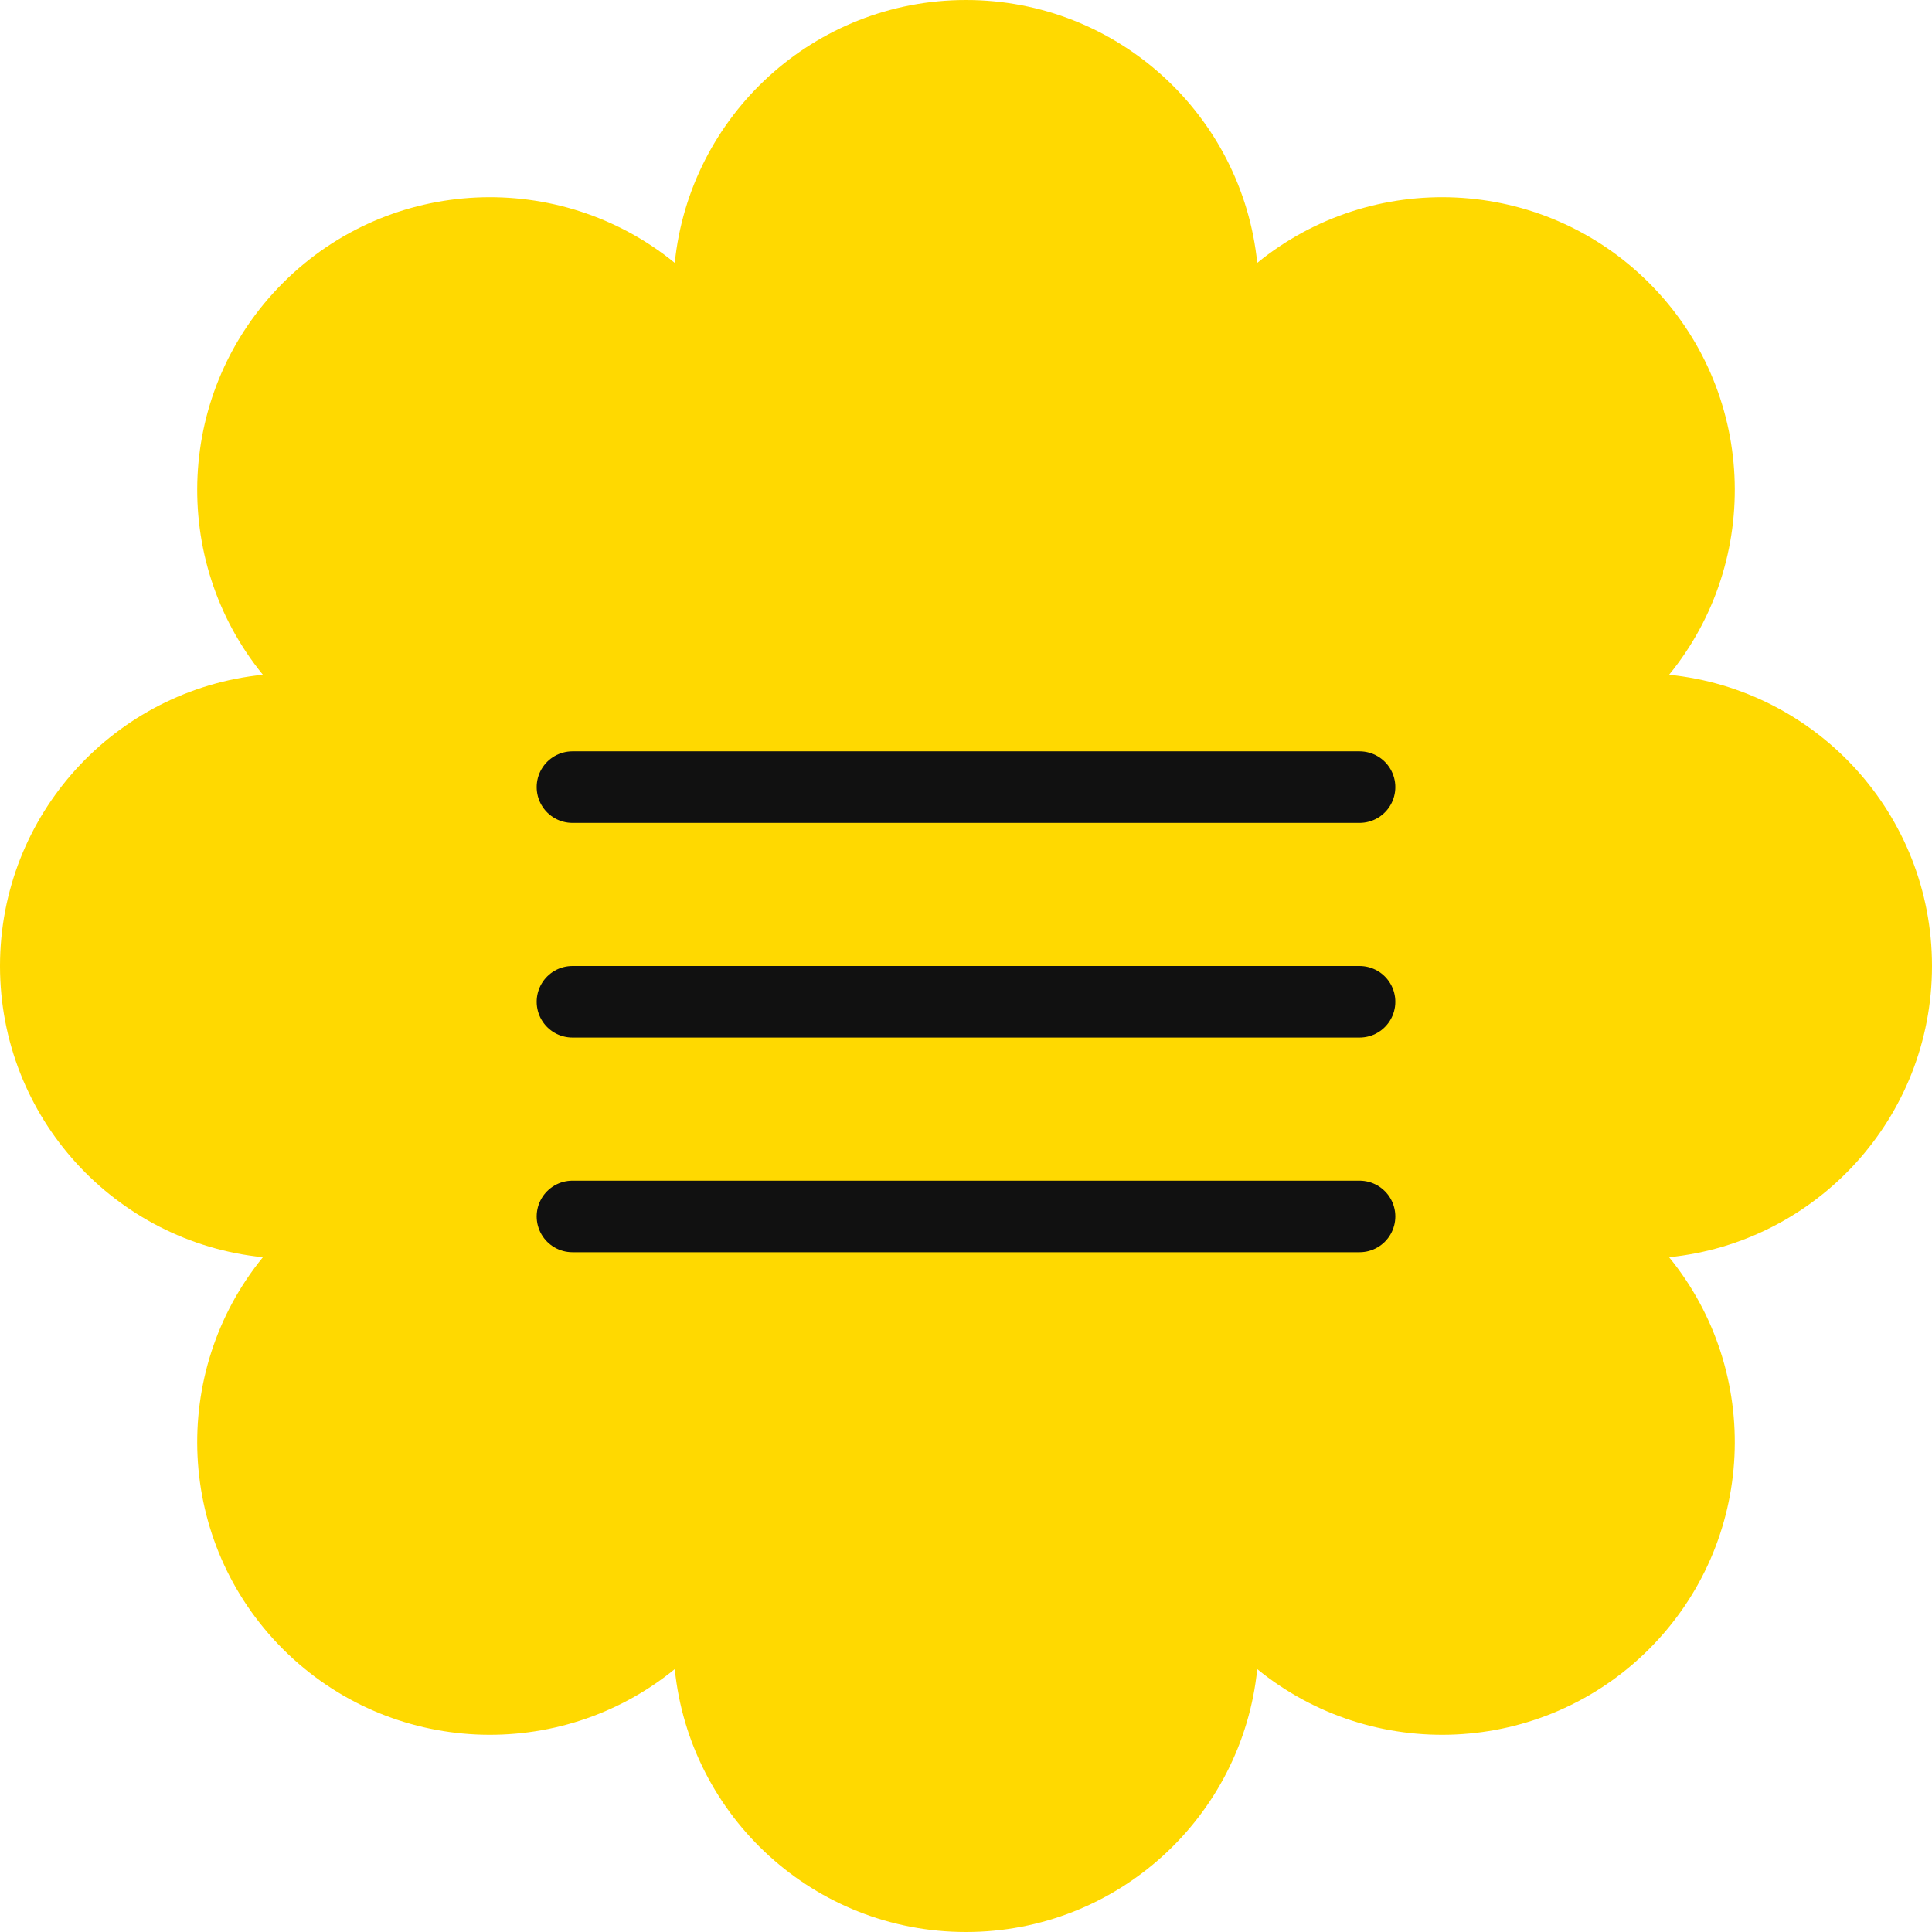
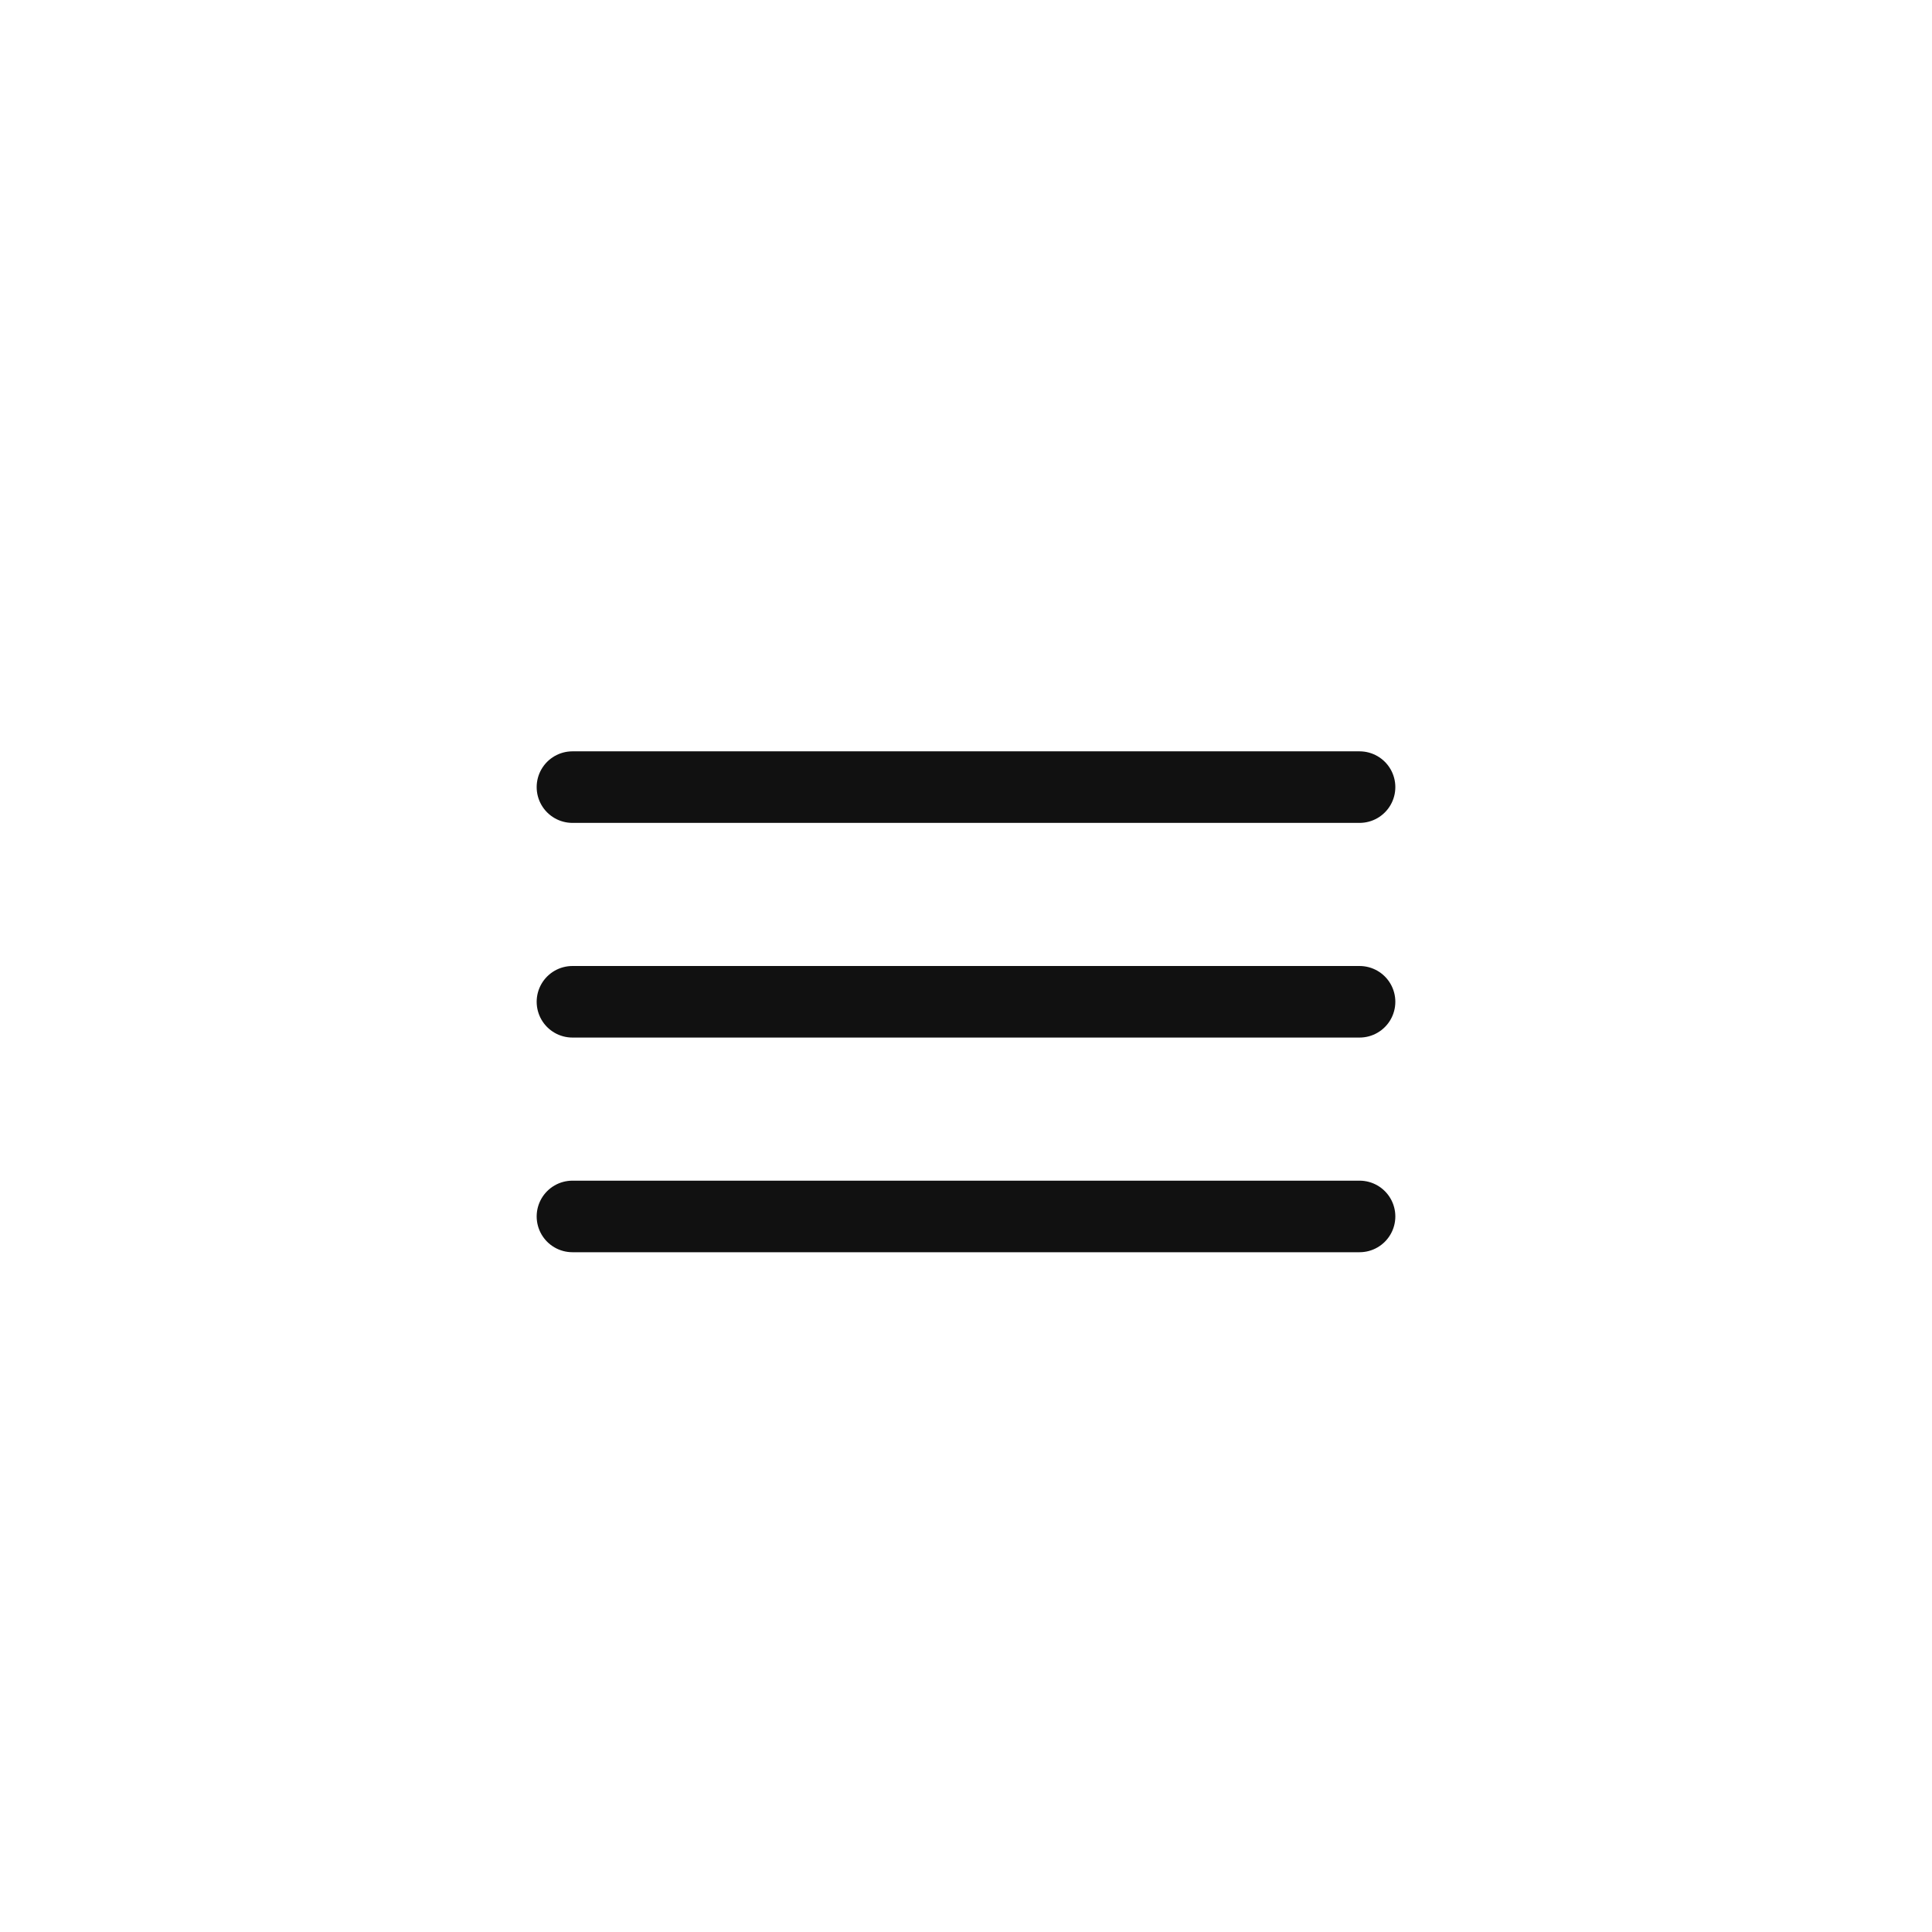
<svg xmlns="http://www.w3.org/2000/svg" width="27" height="27" viewBox="0 0 27 27" fill="none">
-   <path d="M13.5 27C11.381 27 9.639 25.389 9.43 23.326C7.823 24.637 5.452 24.544 3.954 23.046C2.456 21.548 2.363 19.177 3.674 17.57C1.611 17.361 -9.2611e-08 15.619 0 13.5C1.67687e-07 11.381 1.611 9.639 3.674 9.43C2.363 7.823 2.456 5.452 3.954 3.954C5.452 2.456 7.823 2.363 9.43 3.674C9.639 1.611 11.381 1.67687e-07 13.5 0C15.619 -9.2611e-08 17.361 1.611 17.57 3.674C19.177 2.363 21.548 2.456 23.046 3.954C24.544 5.452 24.637 7.823 23.326 9.43C25.389 9.639 27 11.381 27 13.5C27 15.619 25.389 17.361 23.326 17.57C24.637 19.177 24.544 21.548 23.046 23.046C21.548 24.544 19.177 24.637 17.57 23.326C17.361 25.389 15.619 27 13.5 27Z" fill="#FFD900" />
  <path d="M8 11H19" stroke="#111111" stroke-linecap="round" />
  <path d="M8 14H19" stroke="#111111" stroke-linecap="round" />
  <path d="M8 17H19" stroke="#111111" stroke-linecap="round" />
</svg>